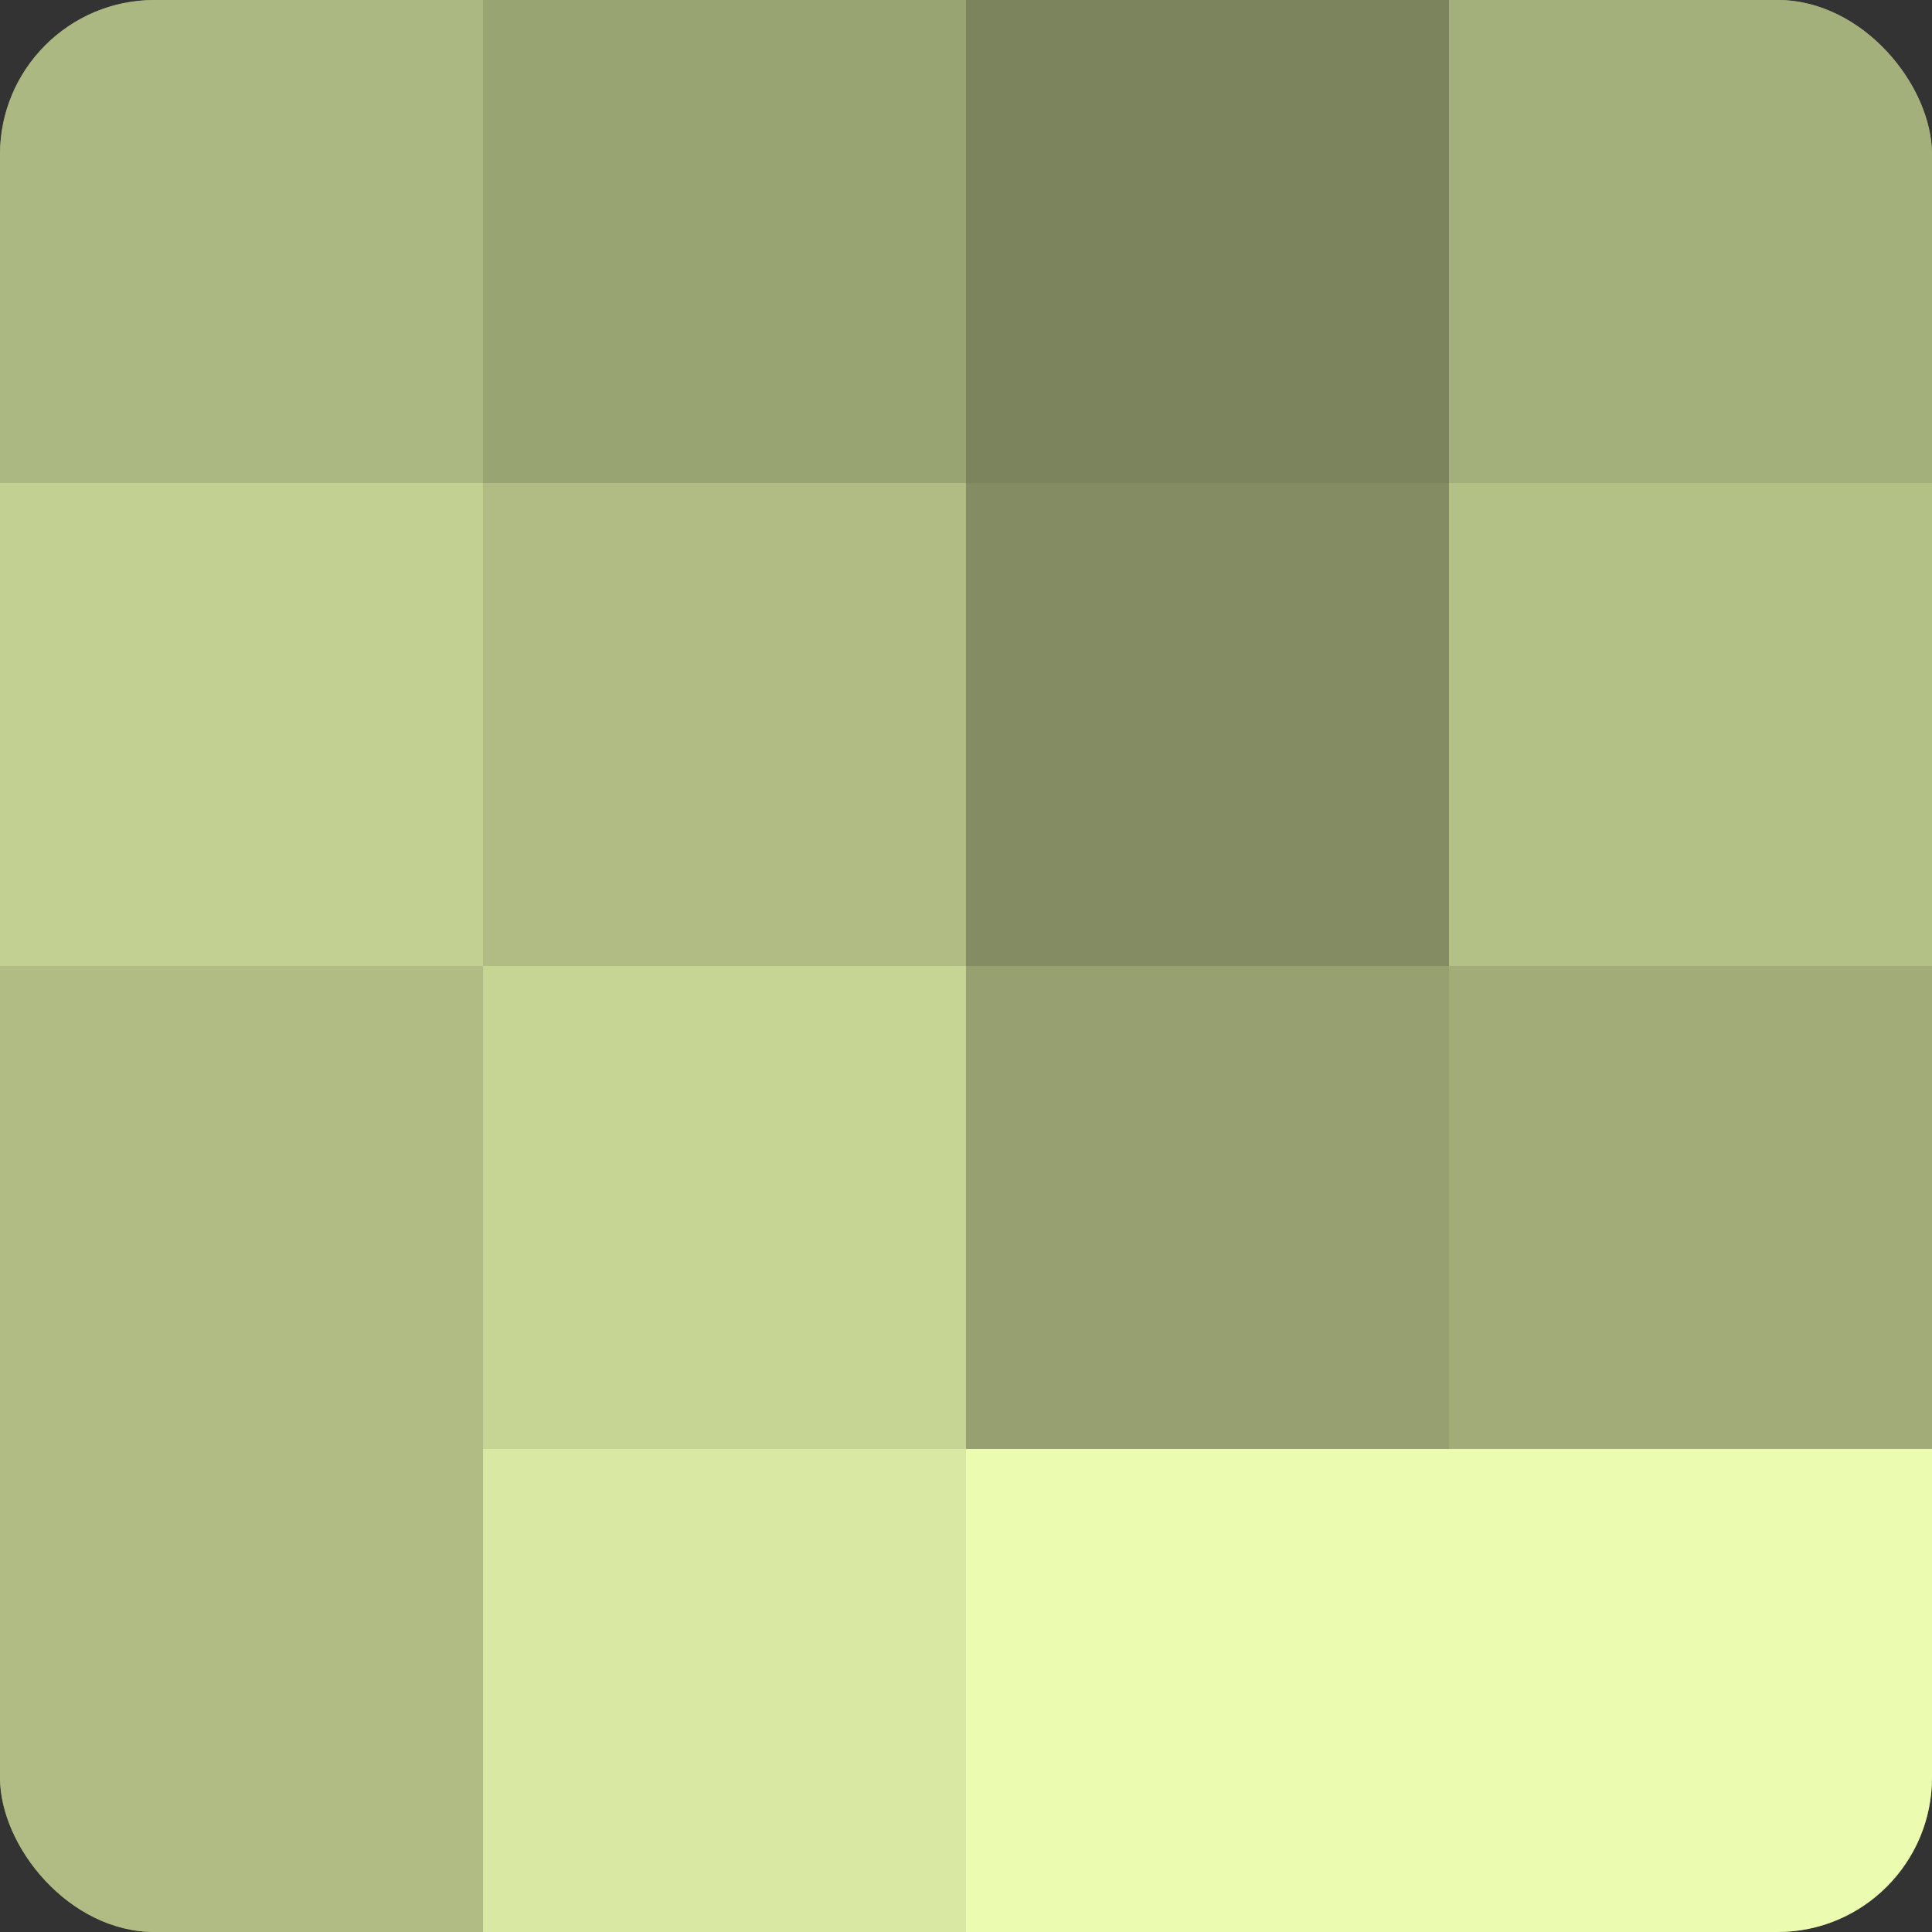
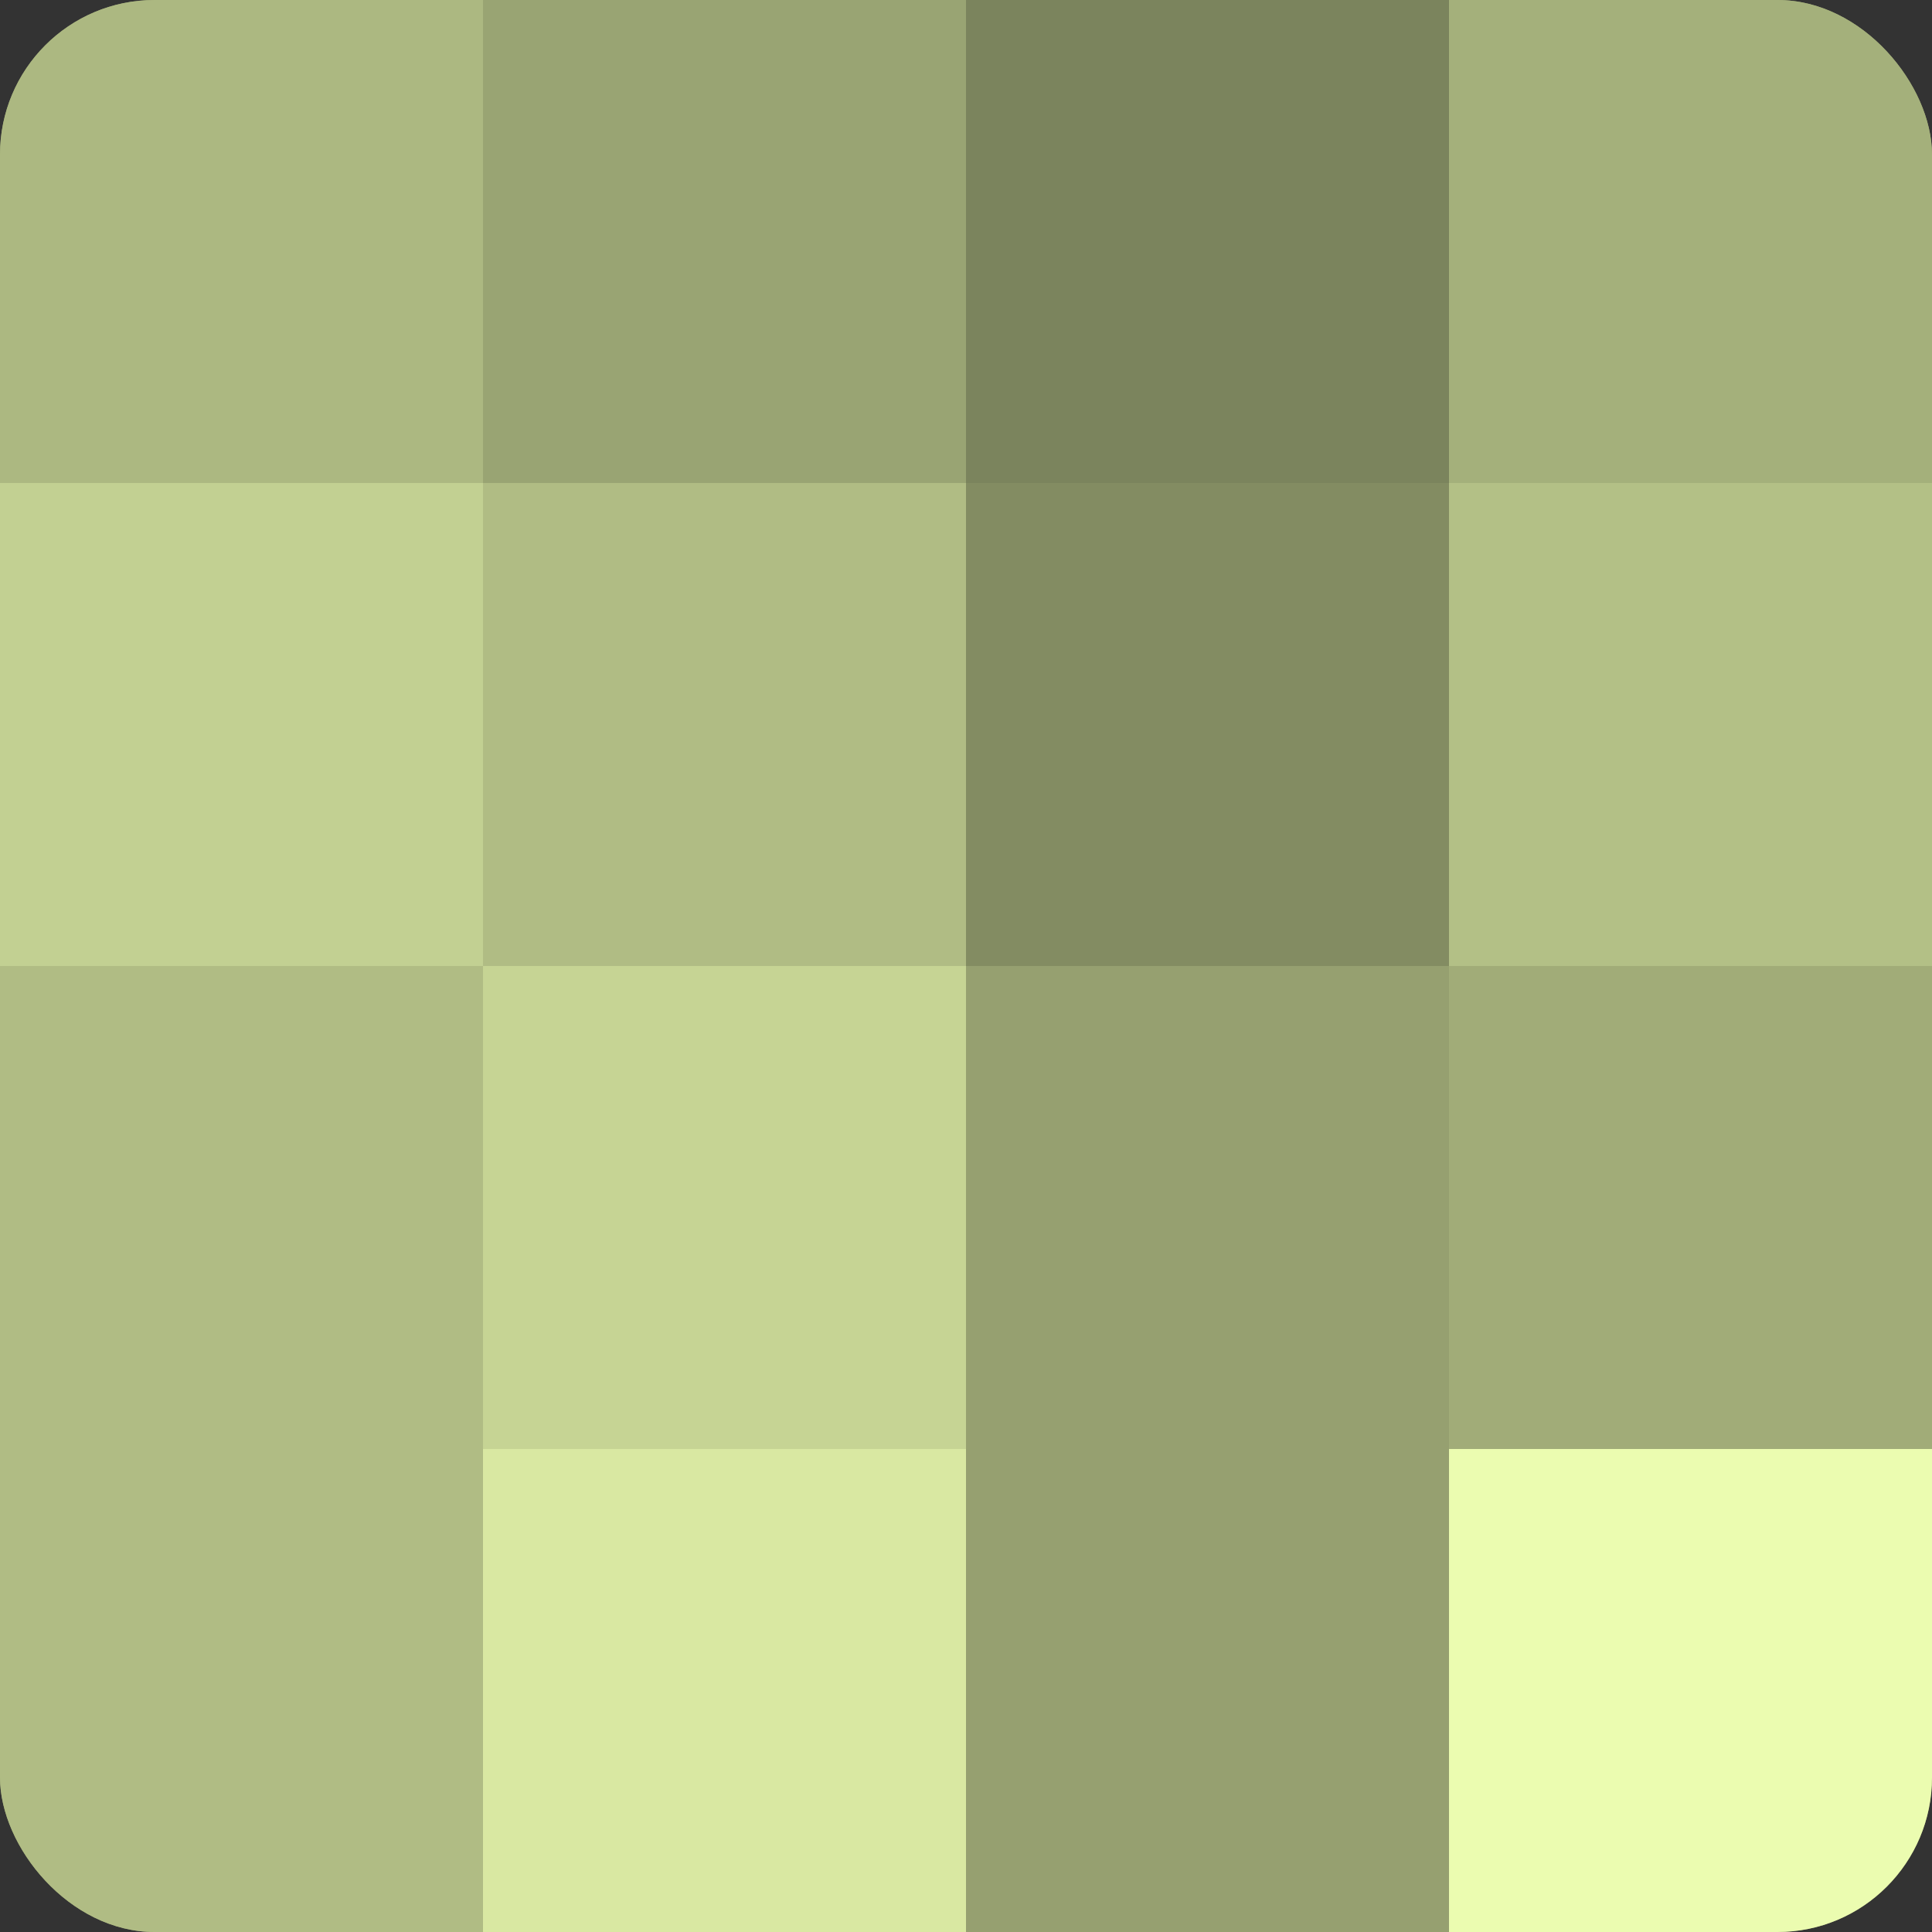
<svg xmlns="http://www.w3.org/2000/svg" width="60" height="60" viewBox="0 0 100 100" preserveAspectRatio="xMidYMid meet">
  <rect x="0" y="0" width="100" height="100" fill="#333333" stroke="none" />
  <defs>
    <clipPath id="c" width="100" height="100">
      <rect width="100" height="100" rx="8" ry="8" />
    </clipPath>
  </defs>
  <g clip-path="url(#c)">
    <rect width="100" height="100" fill="#96a070" />
    <rect width="25" height="25" fill="#acb881" />
    <rect y="25" width="25" height="25" fill="#c2d092" />
    <rect y="50" width="25" height="25" fill="#b0bc84" />
    <rect y="75" width="25" height="25" fill="#b0bc84" />
    <rect x="25" width="25" height="25" fill="#99a473" />
    <rect x="25" y="25" width="25" height="25" fill="#b0bc84" />
    <rect x="25" y="50" width="25" height="25" fill="#c6d494" />
    <rect x="25" y="75" width="25" height="25" fill="#d9e8a2" />
    <rect x="50" width="25" height="25" fill="#7b845d" />
    <rect x="50" y="25" width="25" height="25" fill="#838c62" />
    <rect x="50" y="50" width="25" height="25" fill="#96a070" />
-     <rect x="50" y="75" width="25" height="25" fill="#ebfcb0" />
    <rect x="75" width="25" height="25" fill="#a4b07b" />
    <rect x="75" y="25" width="25" height="25" fill="#b3c086" />
    <rect x="75" y="50" width="25" height="25" fill="#a1ac78" />
    <rect x="75" y="75" width="25" height="25" fill="#ebfcb0" />
  </g>
</svg>